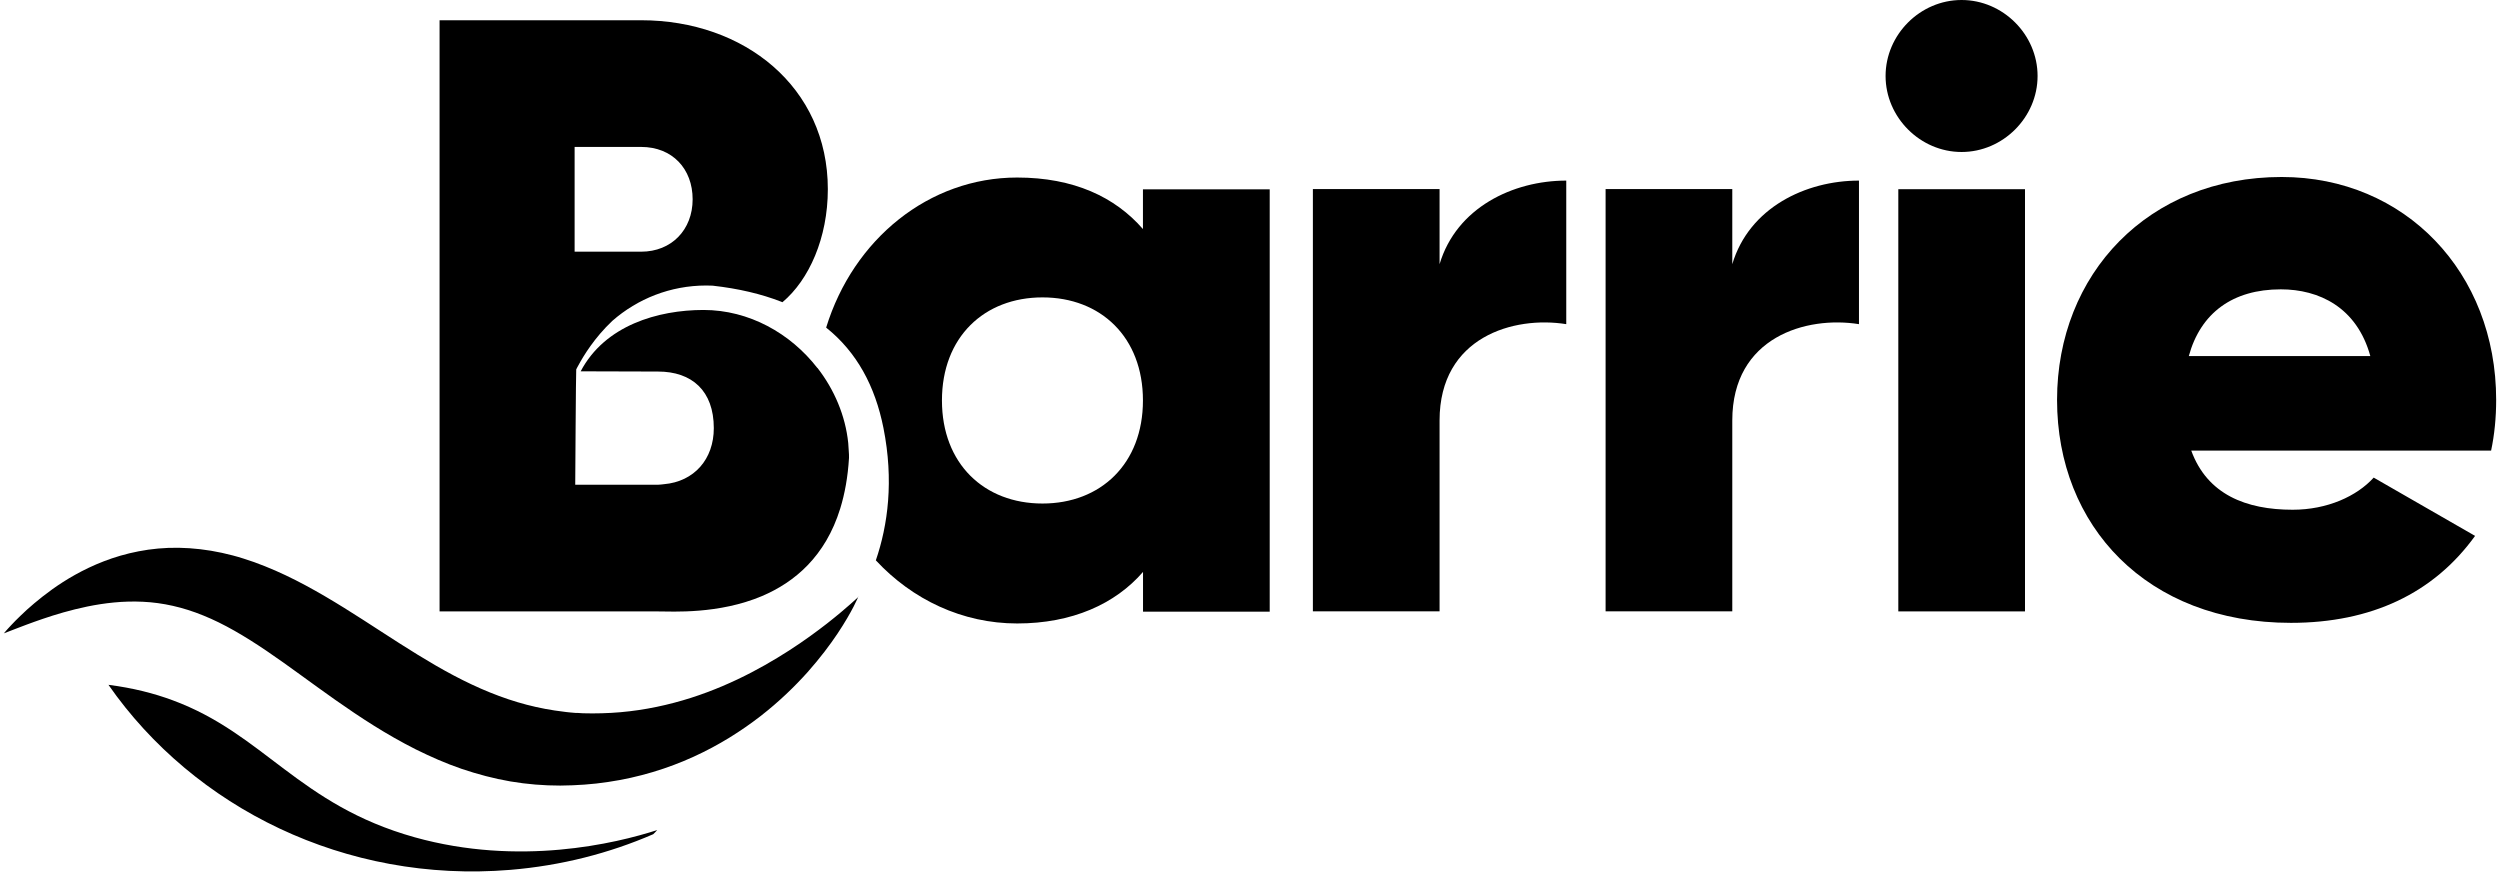
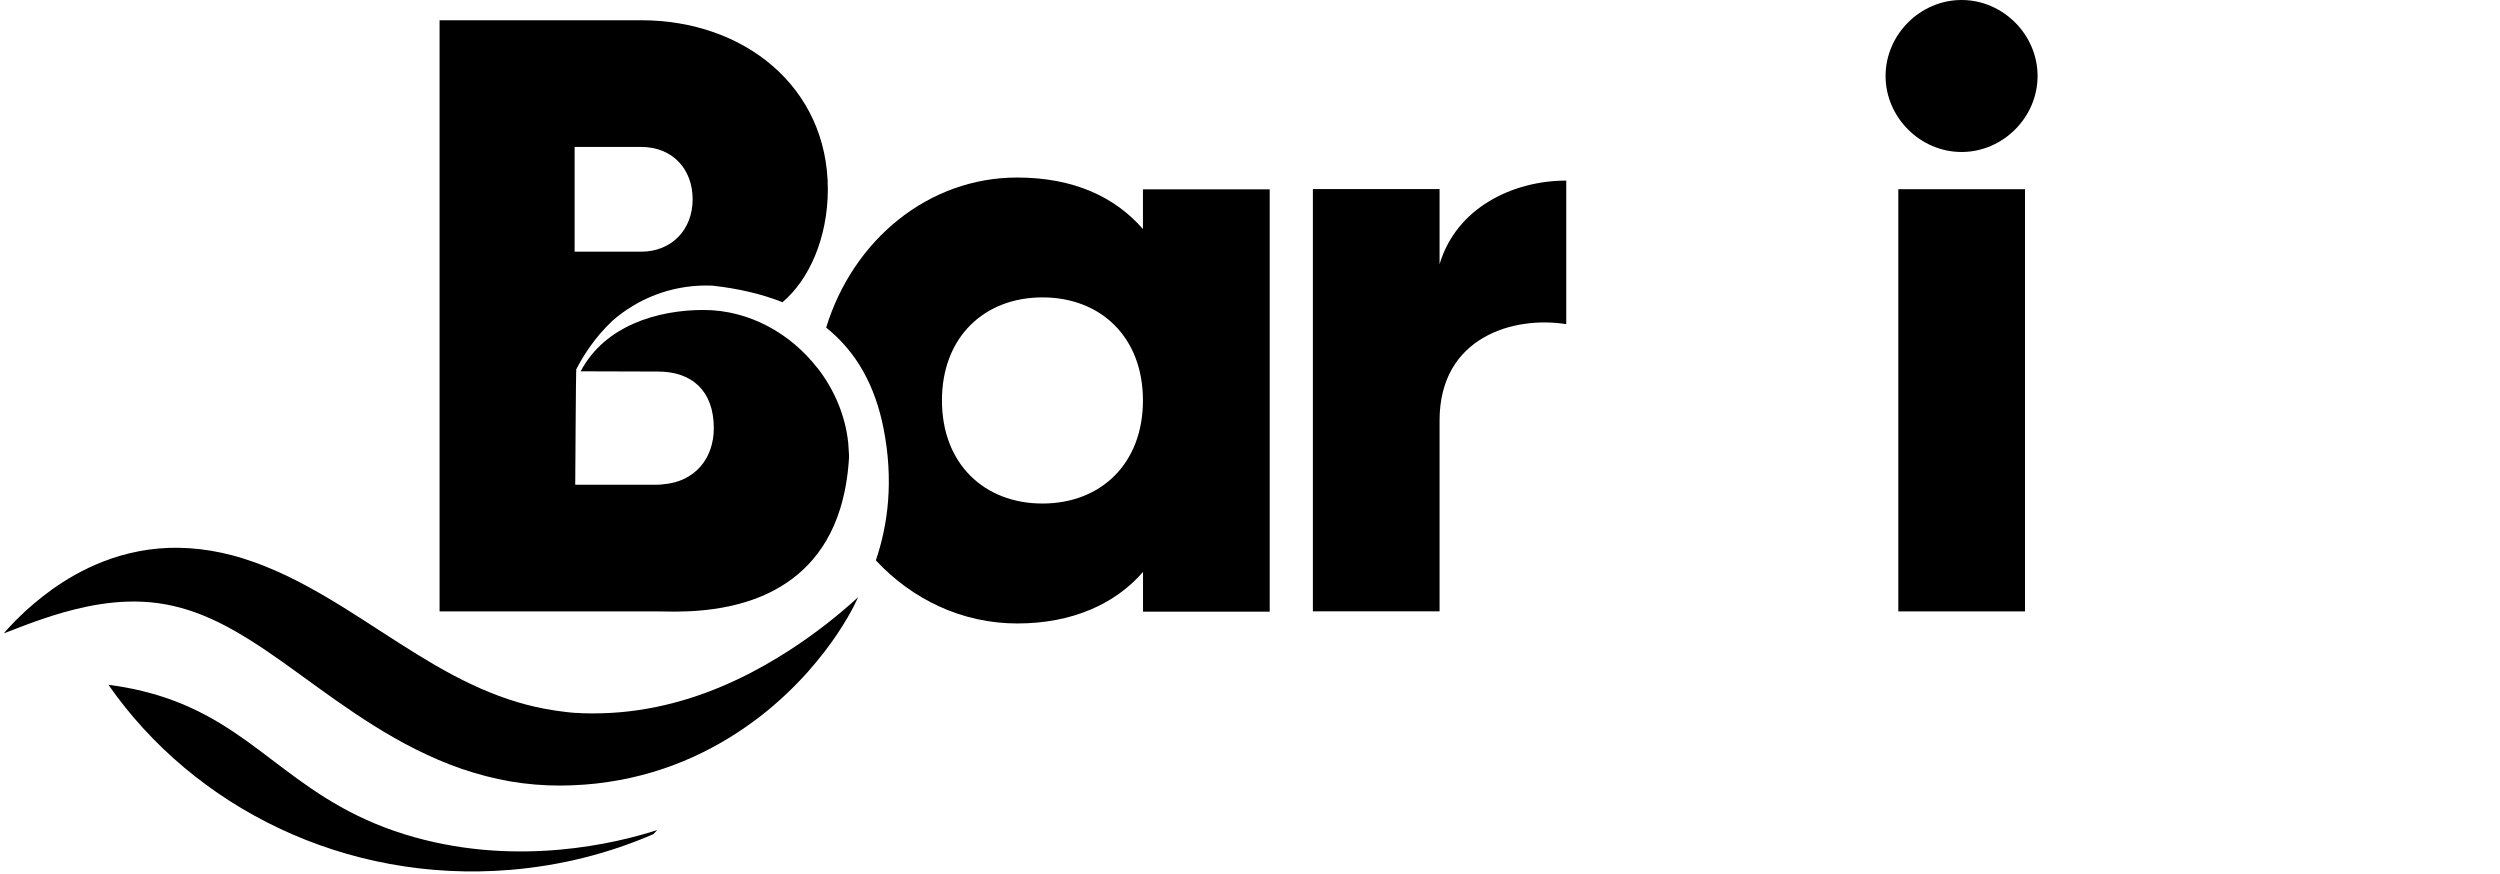
<svg xmlns="http://www.w3.org/2000/svg" width="326" height="114" viewBox="0 0 326 114" fill="none">
  <g clip-path="url(#clip0_17_211)">
    <path d="M204.24 23.55V42.27C197.41 41.17 187.72 43.92 187.72 54.83V79.72H171.2V24.65H187.72V34.45C189.92 27.07 197.3 23.55 204.24 23.55Z" fill="black" />
-     <path d="M242.41 23.55V42.27C235.58 41.17 225.89 43.92 225.89 54.83V79.72H209.37V24.65H225.89V34.45C228.09 27.07 235.47 23.55 242.41 23.55Z" fill="black" />
    <path d="M247.54 24.67H264.06V79.73H247.54V24.67ZM245.88 9.91C245.88 4.51 250.39 0 255.79 0C261.19 0 265.7 4.51 265.7 9.91C265.7 15.31 261.18 19.82 255.79 19.82C250.4 19.82 245.88 15.31 245.88 9.91Z" fill="black" />
-     <path d="M309.09 46.43C307.33 40.04 302.37 37.73 297.42 37.73C291.14 37.73 286.96 40.81 285.42 46.43H309.1H309.09ZM298.96 66.47C303.48 66.47 307.33 64.71 309.53 62.28L322.75 69.88C317.35 77.37 309.2 81.22 298.74 81.22C279.91 81.22 268.24 68.56 268.24 52.15C268.24 35.74 280.13 23.08 297.53 23.08C313.61 23.08 325.5 35.52 325.5 52.15C325.5 54.46 325.28 56.67 324.84 58.76H285.74C287.83 64.49 292.9 66.47 298.96 66.47Z" fill="black" />
    <path d="M135.94 65.66C128.34 65.66 122.83 60.48 122.83 52.22C122.83 43.96 128.34 38.78 135.94 38.78C143.54 38.78 149.04 43.96 149.04 52.22C149.04 60.48 143.53 65.66 135.94 65.66ZM149.04 24.69V29.87C145.41 25.69 140.01 23.15 132.63 23.15C121.15 23.15 111.28 31.17 107.73 42.72C111.76 45.94 114.12 50.39 115.2 55.8C116.57 62.69 115.78 68.48 114.21 73.07C118.97 78.19 125.49 81.3 132.64 81.3C139.79 81.3 145.42 78.77 149.05 74.58V79.76H165.57V24.69H149.05H149.04Z" fill="black" />
    <path d="M74.93 19.16H83.6C87.68 19.16 90.32 22.02 90.32 25.99C90.32 29.96 87.57 32.82 83.6 32.82H74.93V19.16ZM106.58 47.98C103.07 43.46 97.67 40.42 91.74 40.42C85.81 40.42 78.88 42.42 75.72 48.42L85.81 48.45C90.22 48.45 93.08 50.95 93.08 55.83C93.08 59.87 90.53 62.8 86.57 63.14C86.32 63.16 86.07 63.21 85.81 63.21H75.01C75.01 63.21 75.1 48.27 75.14 48.17C75.22 47.99 75.32 47.83 75.41 47.66C76.06 46.45 77.51 44.04 79.86 41.83C83.13 38.97 87.41 37.23 92.09 37.23C92.37 37.23 92.64 37.24 92.92 37.25C96.33 37.63 99.29 38.34 101.86 39.34C101.88 39.34 101.9 39.35 101.91 39.36C101.95 39.38 101.99 39.39 102.03 39.41C105.5 36.5 107.95 31.02 107.95 24.67C107.95 11.35 97.05 2.64 83.61 2.64H57.32V79.73H85.82C87.69 79.73 93.72 80.12 99.38 77.72C103.61 75.92 107.64 72.56 109.57 66.3C110.16 64.38 110.56 62.21 110.71 59.71C110.74 59.27 110.61 58.1 110.61 57.77C110.24 54.18 108.78 50.79 106.6 47.98" fill="black" />
    <path d="M111.93 77.8C111.93 77.8 111.74 78.26 111.31 79.1C110.88 79.93 110.2 81.14 109.22 82.61C108.24 84.08 106.95 85.8 105.3 87.66C103.64 89.51 101.61 91.49 99.15 93.4C96.68 95.31 93.78 97.16 90.44 98.68C87.11 100.2 83.33 101.38 79.29 101.97C77.27 102.28 75.21 102.42 73.06 102.44C70.92 102.44 68.74 102.27 66.57 101.9C64.41 101.53 62.27 100.96 60.2 100.26C59.16 99.9 58.15 99.51 57.15 99.08C56.15 98.65 55.18 98.19 54.22 97.72C50.4 95.8 46.93 93.52 43.73 91.27C40.53 89.02 37.58 86.78 34.74 84.86C31.9 82.94 29.19 81.34 26.51 80.26C23.84 79.17 21.21 78.59 18.64 78.47C16.07 78.34 13.6 78.64 11.39 79.09C9.18 79.55 7.22 80.14 5.61 80.69C4.8 80.96 4.08 81.23 3.45 81.46C3.13 81.57 2.84 81.69 2.58 81.79C2.31 81.89 2.07 81.98 1.85 82.07C0.97 82.41 0.5 82.59 0.5 82.59C0.5 82.59 0.58 82.49 0.74 82.31C0.9 82.13 1.14 81.85 1.47 81.51C1.79 81.16 2.2 80.75 2.7 80.27C3.19 79.78 3.78 79.26 4.46 78.68C5.82 77.54 7.56 76.2 9.8 74.95C12.03 73.71 14.79 72.52 18.08 71.89C19.72 71.57 21.49 71.4 23.32 71.43C25.15 71.46 27.05 71.68 28.94 72.09C29.89 72.3 30.83 72.54 31.76 72.84C32.69 73.13 33.62 73.46 34.53 73.83C36.36 74.56 38.13 75.41 39.86 76.34C43.32 78.2 46.57 80.32 49.75 82.38C52.93 84.44 56.04 86.43 59.18 88.09C62.32 89.75 65.47 91.06 68.69 91.9C70.3 92.32 71.91 92.62 73.54 92.81L73.84 92.85L74.12 92.88L74.41 92.91L74.76 92.94L75.11 92.97H75.15H75.23H75.39C75.6 92.99 75.8 93 76.01 93.01C76.84 93.03 77.66 93.04 78.48 93.01C81.75 92.93 84.92 92.43 87.9 91.64C90.88 90.86 93.66 89.78 96.17 88.59C98.68 87.4 100.93 86.09 102.89 84.83C104.85 83.57 106.5 82.35 107.84 81.31C109.18 80.26 110.21 79.38 110.9 78.77C111.6 78.16 111.96 77.81 111.96 77.81" fill="black" />
    <path d="M54.07 109.18C38.94 104.94 34.45 95.72 22.5 91.31C20.07 90.41 17.34 89.71 14.14 89.3C25.3 105.33 45.04 115.21 66.54 113.43C73.17 112.88 79.44 111.27 85.18 108.78C85.3 108.66 85.4 108.56 85.48 108.48C85.61 108.35 85.68 108.26 85.7 108.24C80.28 109.99 67.73 113 54.07 109.18Z" fill="black" />
  </g>
  <defs>
    <clipPath id="clip0_17_211">
      <rect width="325" height="113.63" fill="white" transform="translate(0.5)" />
    </clipPath>
  </defs>
</svg>